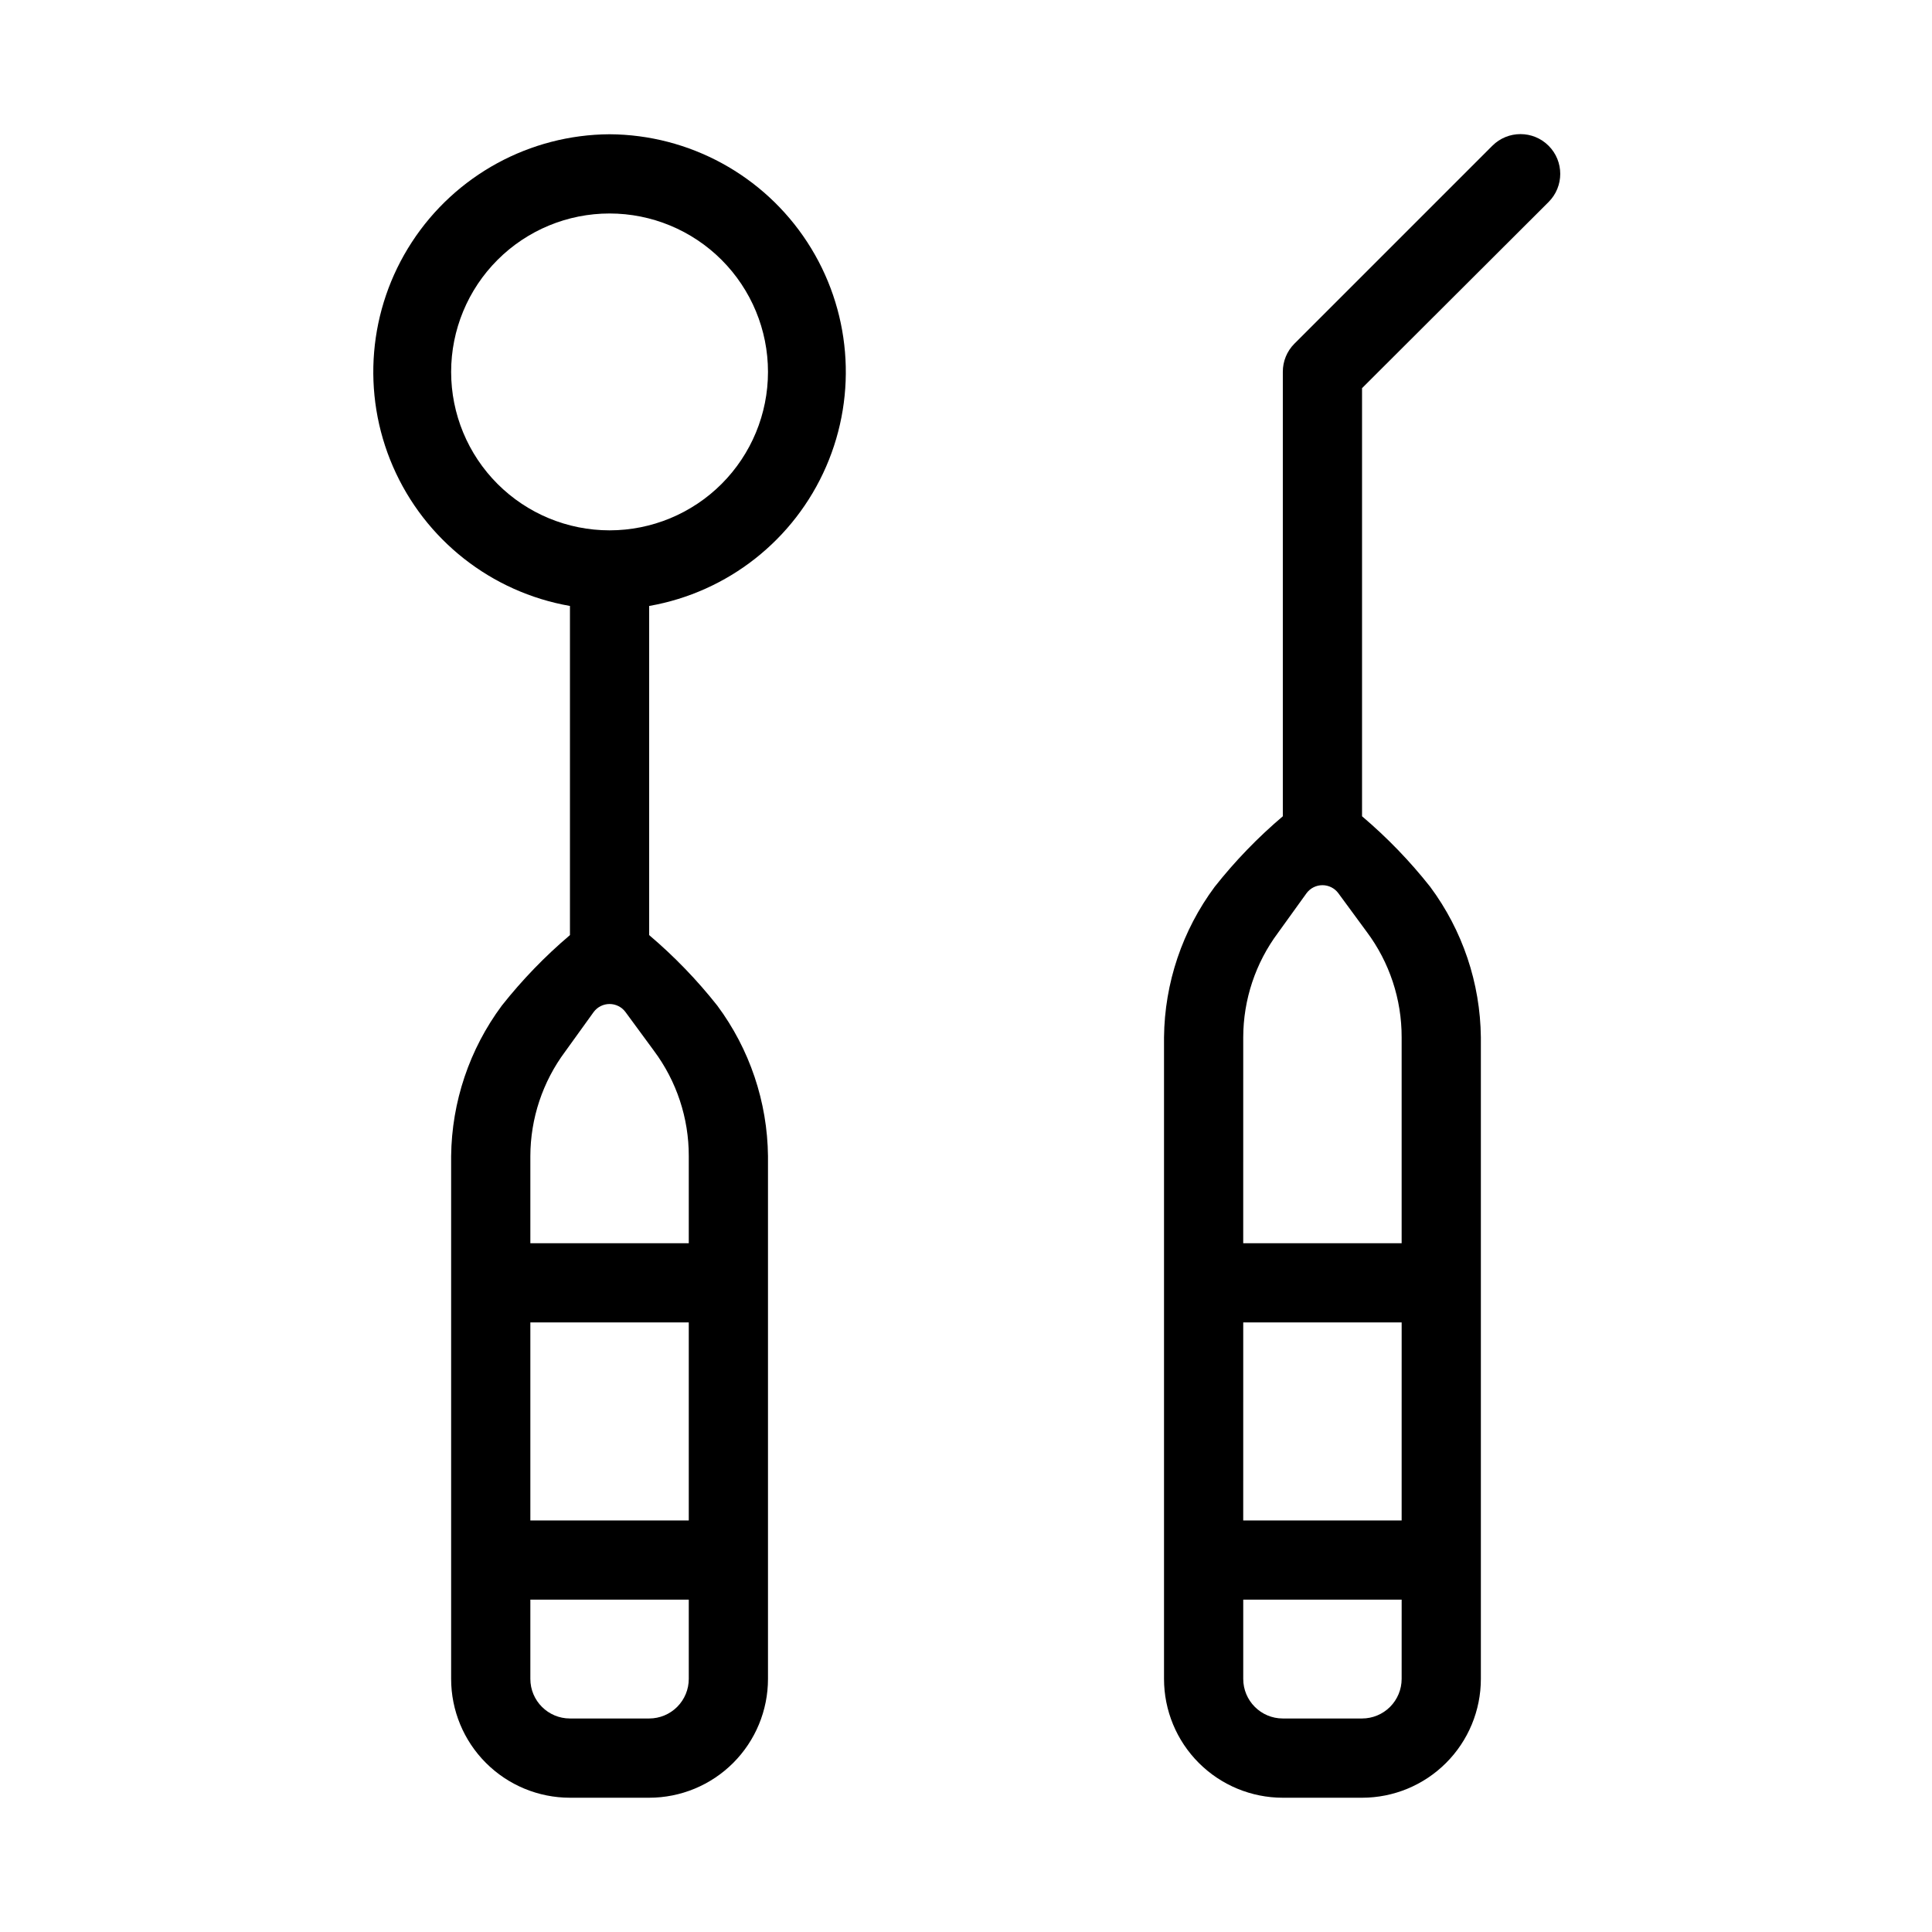
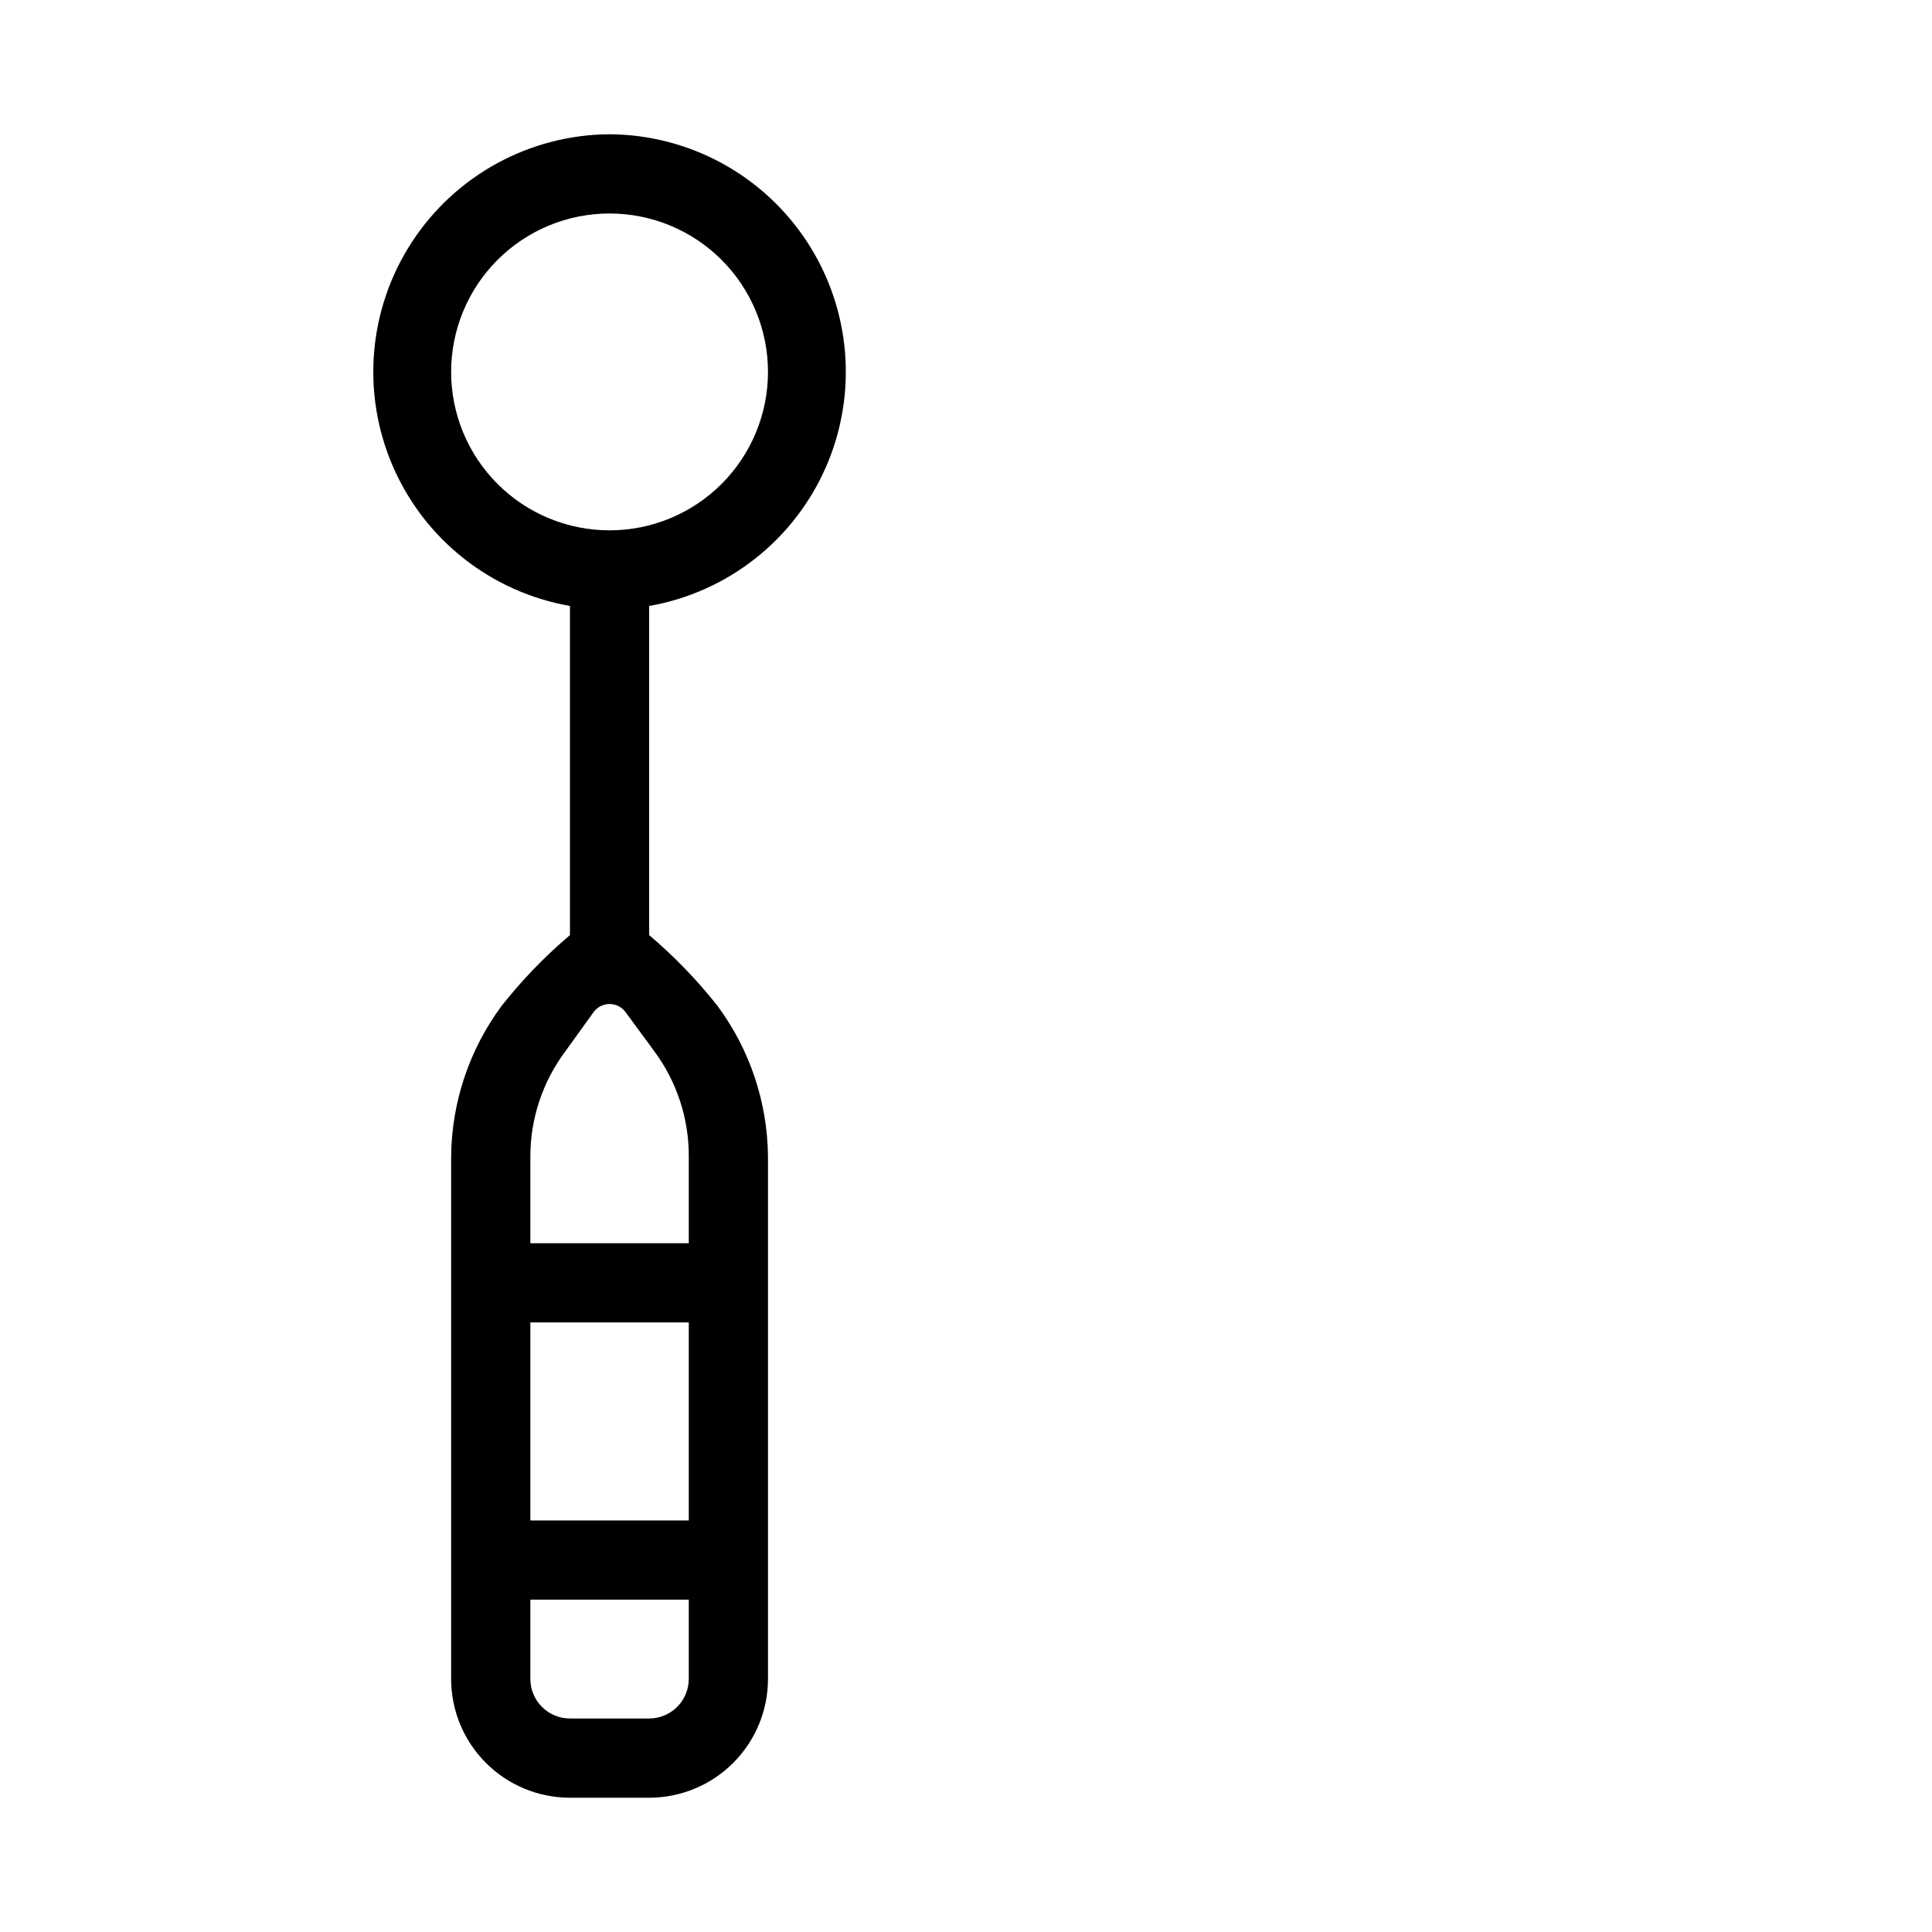
<svg xmlns="http://www.w3.org/2000/svg" fill="#000000" width="800px" height="800px" version="1.1" viewBox="144 144 512 512">
  <g>
-     <path d="m539.49 182.62-52.48 52.48c-1.965 1.98-3.062 4.664-3.047 7.453v117.77c-6.621 5.613-12.668 11.871-18.051 18.684-8.578 11.543-13.281 25.504-13.434 39.883v170.04c0 8.352 3.316 16.363 9.223 22.266 5.902 5.906 13.914 9.223 22.262 9.223h20.992c8.352 0 16.363-3.316 22.266-9.223 5.906-5.902 9.223-13.914 9.223-22.266v-170.04c-0.156-14.379-4.856-28.34-13.434-39.883-5.383-6.812-11.43-13.07-18.055-18.684v-113.46l49.438-49.332c4.117-4.117 4.117-10.789 0-14.906-4.113-4.113-10.789-4.113-14.902 0zm-24.039 406.3c0 2.785-1.105 5.453-3.074 7.422-1.965 1.969-4.637 3.074-7.422 3.074h-20.992c-5.793 0-10.492-4.699-10.492-10.496v-20.992h41.984zm0-41.984h-41.984l0.004-52.48h41.984zm-9.238-155.97 0.004 0.004c6.019 8.062 9.258 17.859 9.234 27.918v54.582h-41.984l0.004-54.582c0.02-9.988 3.258-19.703 9.234-27.707l7.559-10.496c0.988-1.324 2.547-2.102 4.195-2.102 1.652 0 3.211 0.777 4.199 2.102z" />
    <path d="m305.54 179.58c-21.16 0.121-40.848 10.863-52.398 28.594-11.555 17.73-13.43 40.074-4.996 59.484 8.438 19.406 26.055 33.281 46.898 36.93v87.223c-6.621 5.613-12.668 11.871-18.055 18.684-8.574 11.543-13.277 25.504-13.434 39.883v138.55c0 8.352 3.316 16.363 9.223 22.266 5.906 5.906 13.914 9.223 22.266 9.223h20.992c8.352 0 16.359-3.316 22.266-9.223 5.902-5.902 9.223-13.914 9.223-22.266v-138.55c-0.156-14.379-4.859-28.34-13.438-39.883-5.383-6.812-11.43-13.07-18.051-18.684v-87.223c20.844-3.648 38.461-17.523 46.895-36.93 8.438-19.41 6.559-41.754-4.992-59.484-11.555-17.73-31.238-28.473-52.398-28.594zm20.992 409.34c0 2.785-1.105 5.453-3.074 7.422s-4.641 3.074-7.422 3.074h-20.992c-5.797 0-10.496-4.699-10.496-10.496v-20.992h41.984zm0-41.984h-41.984v-52.48h41.984zm-9.238-124.48v0.004c6.019 8.062 9.262 17.859 9.238 27.918v23.094h-41.984v-23.094c0.023-9.988 3.262-19.703 9.234-27.707l7.559-10.496c0.992-1.324 2.547-2.102 4.199-2.102s3.207 0.777 4.199 2.102zm-11.754-137.91c-11.137 0-21.816-4.426-29.688-12.297-7.875-7.875-12.297-18.555-12.297-29.688 0-11.137 4.422-21.812 12.297-29.688 7.871-7.875 18.551-12.297 29.688-12.297 11.133 0 21.812 4.422 29.688 12.297 7.871 7.875 12.297 18.551 12.297 29.688 0 11.133-4.426 21.812-12.297 29.688-7.875 7.871-18.555 12.297-29.688 12.297z" />
  </g>
</svg>